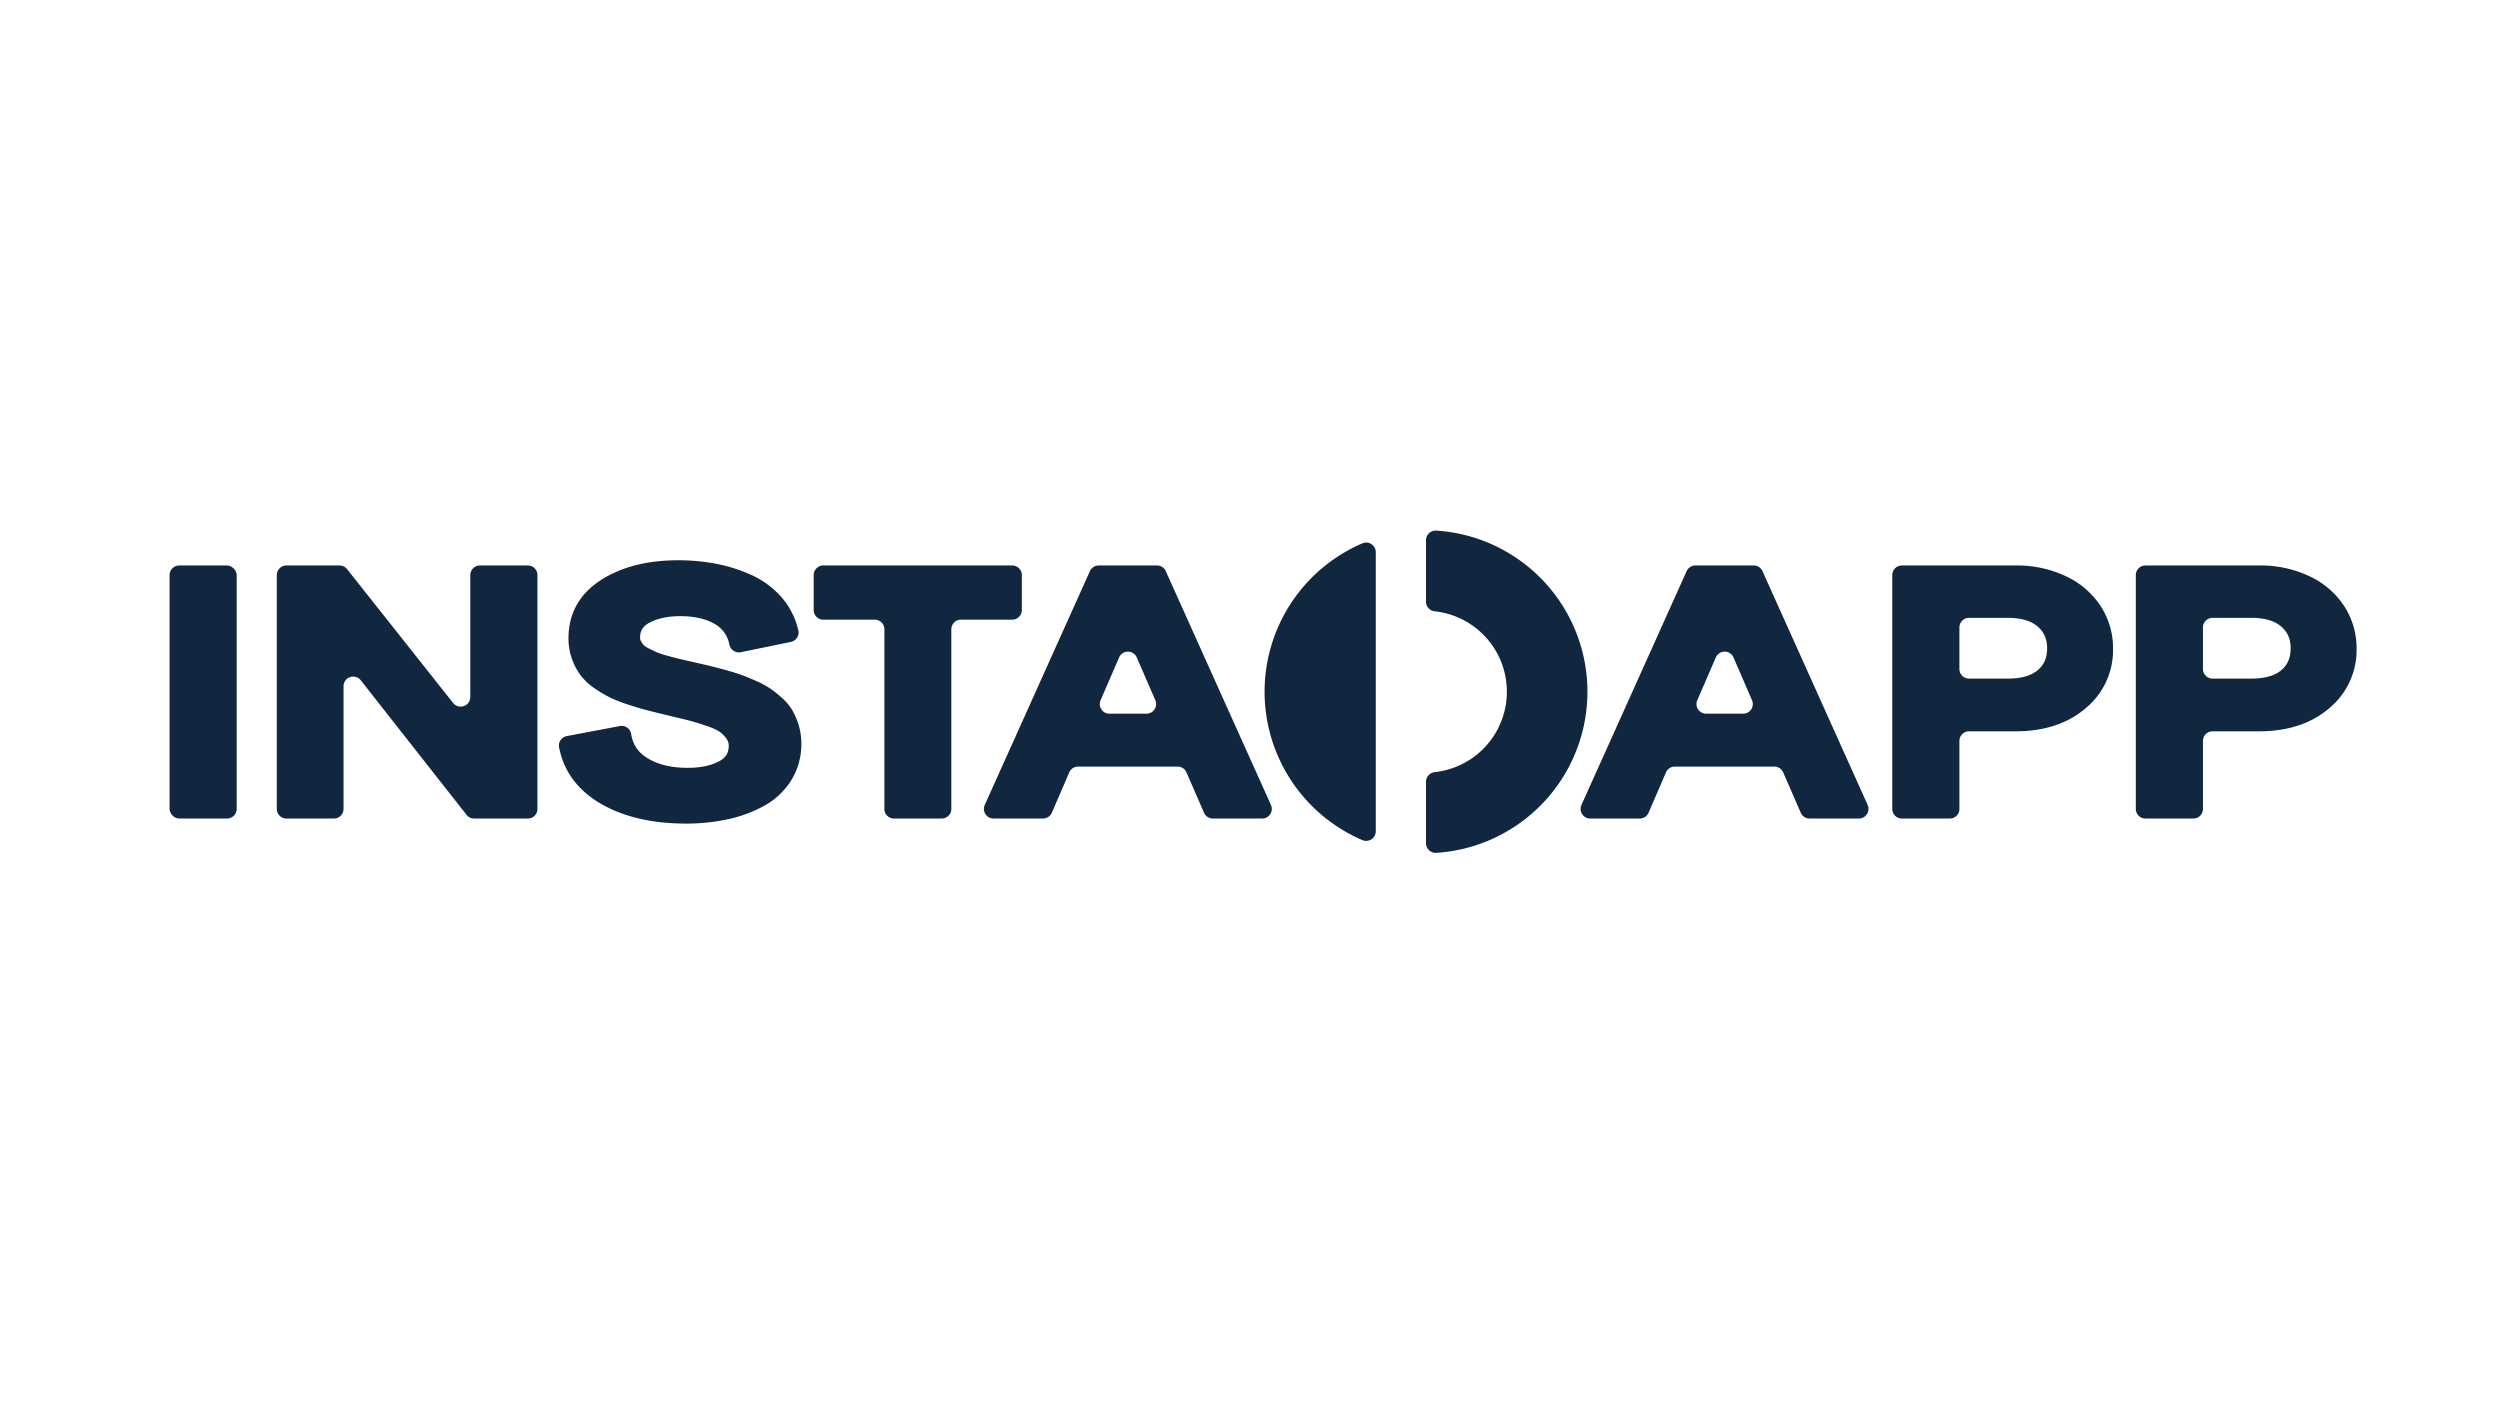
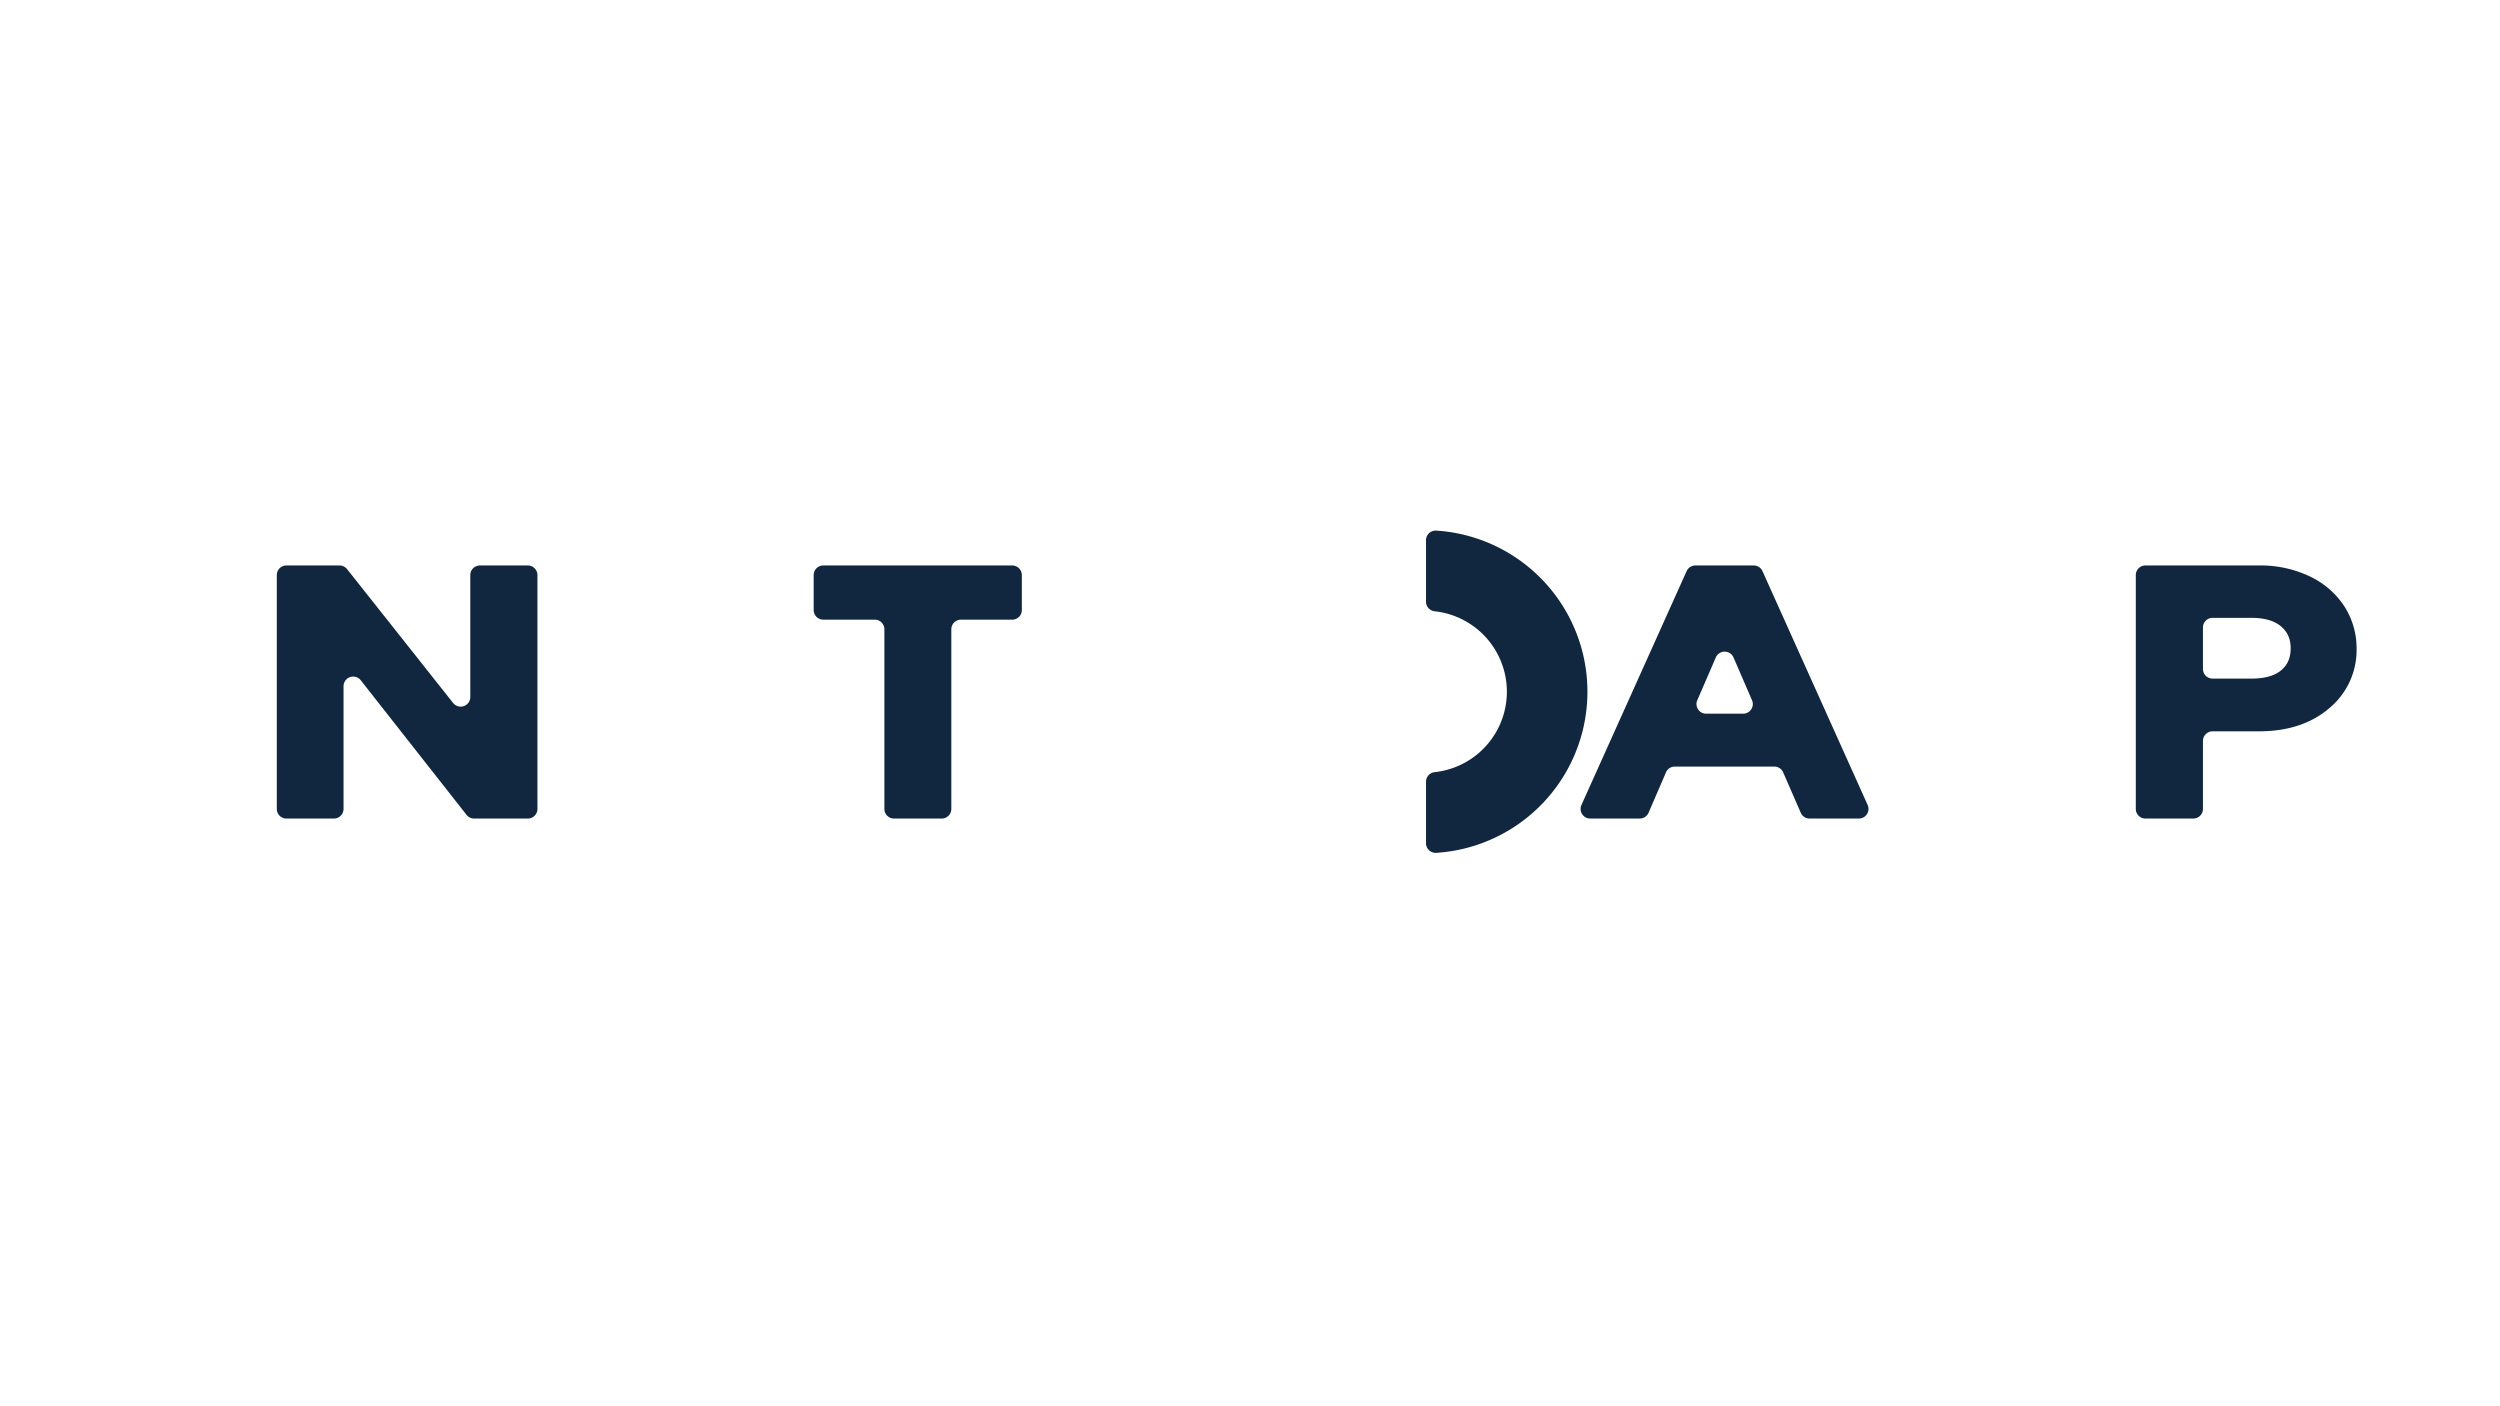
<svg xmlns="http://www.w3.org/2000/svg" width="1366" height="768" viewBox="0 0 1366 768">
  <title>instadapp filled</title>
-   <rect x="92.647" y="308.973" width="36.686" height="138.281" rx="5.264" fill="#11263f" />
  <path d="M256.971,380.839a5.263,5.263,0,0,1-9.389,3.269l-57.945-73.141h0a5.265,5.265,0,0,0-4.124-1.993H156.507a5.263,5.263,0,0,0-5.263,5.263V441.99a5.263,5.263,0,0,0,5.263,5.263h25.941a5.263,5.263,0,0,0,5.263-5.263V374.947a5.264,5.264,0,0,1,9.4-3.253l57.809,73.547h0a5.265,5.265,0,0,0,4.139,2.012h29.333a5.263,5.263,0,0,0,5.263-5.263V314.236a5.263,5.263,0,0,0-5.263-5.263H262.235a5.263,5.263,0,0,0-5.264,5.263Z" fill="#11263f" />
-   <path d="M433.3,388.753l0,0a27.942,27.942,0,0,0-5.779-7.2,63.417,63.417,0,0,0-6.208-5.026,48.292,48.292,0,0,0-7.947-4.359c-2.91-1.3-5.5-2.374-7.7-3.2-2.238-.835-5.159-1.751-8.682-2.724-3.391-.935-6.194-1.673-8.337-2.2s-4.946-1.175-8.349-1.946q-5.484-1.255-8.059-1.839c-1.63-.37-3.952-.965-6.9-1.771a52.459,52.459,0,0,1-6.06-1.926c-1.351-.566-2.99-1.342-4.875-2.308a9.731,9.731,0,0,1-2.69-1.762,10.983,10.983,0,0,1-1.587-2.338,3.5,3.5,0,0,1-.381-1.7c0-3.785,1.46-6.2,4.879-8.082,4.468-2.454,10.239-3.7,17.152-3.7,7.4,0,13.6,1.371,18.415,4.075a16.2,16.2,0,0,1,8.19,10.793l.249.972a5.262,5.262,0,0,0,6.159,3.853l27.356-5.622a5.264,5.264,0,0,0,4.031-6.5l-.283-1.075a41.538,41.538,0,0,0-9.282-17.3A48.361,48.361,0,0,0,410.7,314.234a85.182,85.182,0,0,0-18.974-6.1,108.971,108.971,0,0,0-21.267-2c-16.609,0-30.652,3.555-41.739,10.565-12.01,7.6-18.1,18.4-18.1,32.125a32.508,32.508,0,0,0,1.921,11.271,35.212,35.212,0,0,0,4.617,8.777,31.8,31.8,0,0,0,7.759,7.248,70.349,70.349,0,0,0,8.245,4.919,74.751,74.751,0,0,0,10,3.937c3.856,1.257,7.2,2.257,9.935,2.972,2.611.684,6.07,1.551,10.281,2.579l.465.1c.01,0,.252.042.9.218l.219.056c5.241,1.235,9.176,2.189,11.692,2.835,2.389.616,5.546,1.593,9.379,2.9a29.92,29.92,0,0,1,7.262,3.256,15.71,15.71,0,0,1,3.652,3.753,6.266,6.266,0,0,1,1.234,3.571c.046,4.033-1.412,6.585-4.878,8.533-4.488,2.523-10.406,3.8-17.59,3.8-8.653,0-15.907-1.706-21.561-5.07-5.168-3.074-8.066-7.064-9.119-12.557l-.2-1.033a5.263,5.263,0,0,0-6.15-4.181l-29.025,5.5a5.264,5.264,0,0,0-4.158,6.313l.236,1.06c2.879,12.965,10.886,23.152,23.8,30.276,12.2,6.734,27.406,10.148,45.191,10.148a107.169,107.169,0,0,0,22.857-2.341,73.477,73.477,0,0,0,19.695-7.219,40.475,40.475,0,0,0,14.936-13.892,37.327,37.327,0,0,0,5.632-20.312,33.984,33.984,0,0,0-1.358-9.692A40.744,40.744,0,0,0,433.3,388.753Z" fill="#11263f" />
  <path d="M553.071,308.973H449.86a5.263,5.263,0,0,0-5.264,5.263V333.32a5.263,5.263,0,0,0,5.264,5.263h28.108a5.264,5.264,0,0,1,5.264,5.264V441.99a5.263,5.263,0,0,0,5.263,5.263h26.05a5.263,5.263,0,0,0,5.263-5.263V343.847a5.264,5.264,0,0,1,5.264-5.264h28a5.263,5.263,0,0,0,5.263-5.263V314.236A5.263,5.263,0,0,0,553.071,308.973Z" fill="#11263f" />
-   <path d="M595.529,312.077l-57.46,127.754a5.263,5.263,0,0,0,4.8,7.422H569.9a5.265,5.265,0,0,0,4.833-3.177l9.515-22.045a5.265,5.265,0,0,1,4.833-3.177H643.45a5.263,5.263,0,0,1,4.826,3.162l9.614,22.075a5.262,5.262,0,0,0,4.826,3.162H689.64a5.263,5.263,0,0,0,4.8-7.422L636.98,312.077a5.264,5.264,0,0,0-4.8-3.1H600.33A5.264,5.264,0,0,0,595.529,312.077Zm30.9,77.883H606.185a5.263,5.263,0,0,1-4.83-7.356l10.124-23.37a5.263,5.263,0,0,1,9.66,0l10.124,23.37A5.263,5.263,0,0,1,626.433,389.96Z" fill="#11263f" />
  <path d="M921.569,312.077,864.108,439.831a5.264,5.264,0,0,0,4.8,7.422h27.034a5.265,5.265,0,0,0,4.833-3.177l9.515-22.045a5.265,5.265,0,0,1,4.833-3.177H969.49a5.264,5.264,0,0,1,4.826,3.162l9.613,22.075a5.264,5.264,0,0,0,4.826,3.162h26.925a5.263,5.263,0,0,0,4.8-7.422L963.02,312.077a5.264,5.264,0,0,0-4.8-3.1h-31.85A5.264,5.264,0,0,0,921.569,312.077Zm30.9,77.883H932.224A5.263,5.263,0,0,1,927.4,382.6l10.124-23.37a5.263,5.263,0,0,1,9.66,0L957.3,382.6A5.263,5.263,0,0,1,952.473,389.96Z" fill="#11263f" />
-   <path d="M1128.965,314.931h0a62.449,62.449,0,0,0-27.708-5.957H1039.2a5.263,5.263,0,0,0-5.264,5.263V441.99a5.263,5.263,0,0,0,5.264,5.263h26.159a5.263,5.263,0,0,0,5.263-5.263V404.856a5.264,5.264,0,0,1,5.264-5.264h25.372c15.669,0,28.549-4.223,38.282-12.552a41.206,41.206,0,0,0,15.029-32.578,42.355,42.355,0,0,0-6.621-23.069A45.817,45.817,0,0,0,1128.965,314.931Zm-10.427,39.262c0,5.194-1.608,8.992-5.059,11.951-3.593,3.082-9.105,4.644-16.383,4.644h-21.212a5.263,5.263,0,0,1-5.264-5.263V342.861a5.263,5.263,0,0,1,5.264-5.263H1097.1c7.19,0,12.674,1.6,16.3,4.754C1116.9,345.4,1118.538,349.166,1118.538,354.193Z" fill="#11263f" />
  <path d="M1281.018,331.393a45.823,45.823,0,0,0-18.982-16.463,62.45,62.45,0,0,0-27.709-5.957h-62.058a5.263,5.263,0,0,0-5.263,5.263V441.99a5.263,5.263,0,0,0,5.263,5.263h26.159a5.263,5.263,0,0,0,5.264-5.263V404.856a5.264,5.264,0,0,1,5.264-5.264h25.371c15.67,0,28.55-4.223,38.283-12.552a41.206,41.206,0,0,0,15.029-32.578A42.363,42.363,0,0,0,1281.018,331.393Zm-29.409,22.8c0,5.194-1.607,8.992-5.058,11.951-3.593,3.082-9.105,4.644-16.383,4.644h-21.212a5.263,5.263,0,0,1-5.264-5.263V342.861a5.263,5.263,0,0,1,5.264-5.263h21.212c7.19,0,12.674,1.6,16.3,4.754C1249.976,345.4,1251.609,349.166,1251.609,354.193Z" fill="#11263f" />
-   <path d="M690.97,377.959a88.218,88.218,0,0,0,53.463,81.091,5.255,5.255,0,0,0,7.291-4.858V301.727a5.255,5.255,0,0,0-7.291-4.859A88.218,88.218,0,0,0,690.97,377.959Z" fill="#11263f" />
  <path d="M779.174,295.188v33.586a5.271,5.271,0,0,0,4.733,5.233,44.207,44.207,0,0,1,0,87.9,5.272,5.272,0,0,0-4.733,5.233V460.73a5.258,5.258,0,0,0,5.561,5.26,88.207,88.207,0,0,0,0-176.062A5.258,5.258,0,0,0,779.174,295.188Z" fill="#11263f" />
</svg>